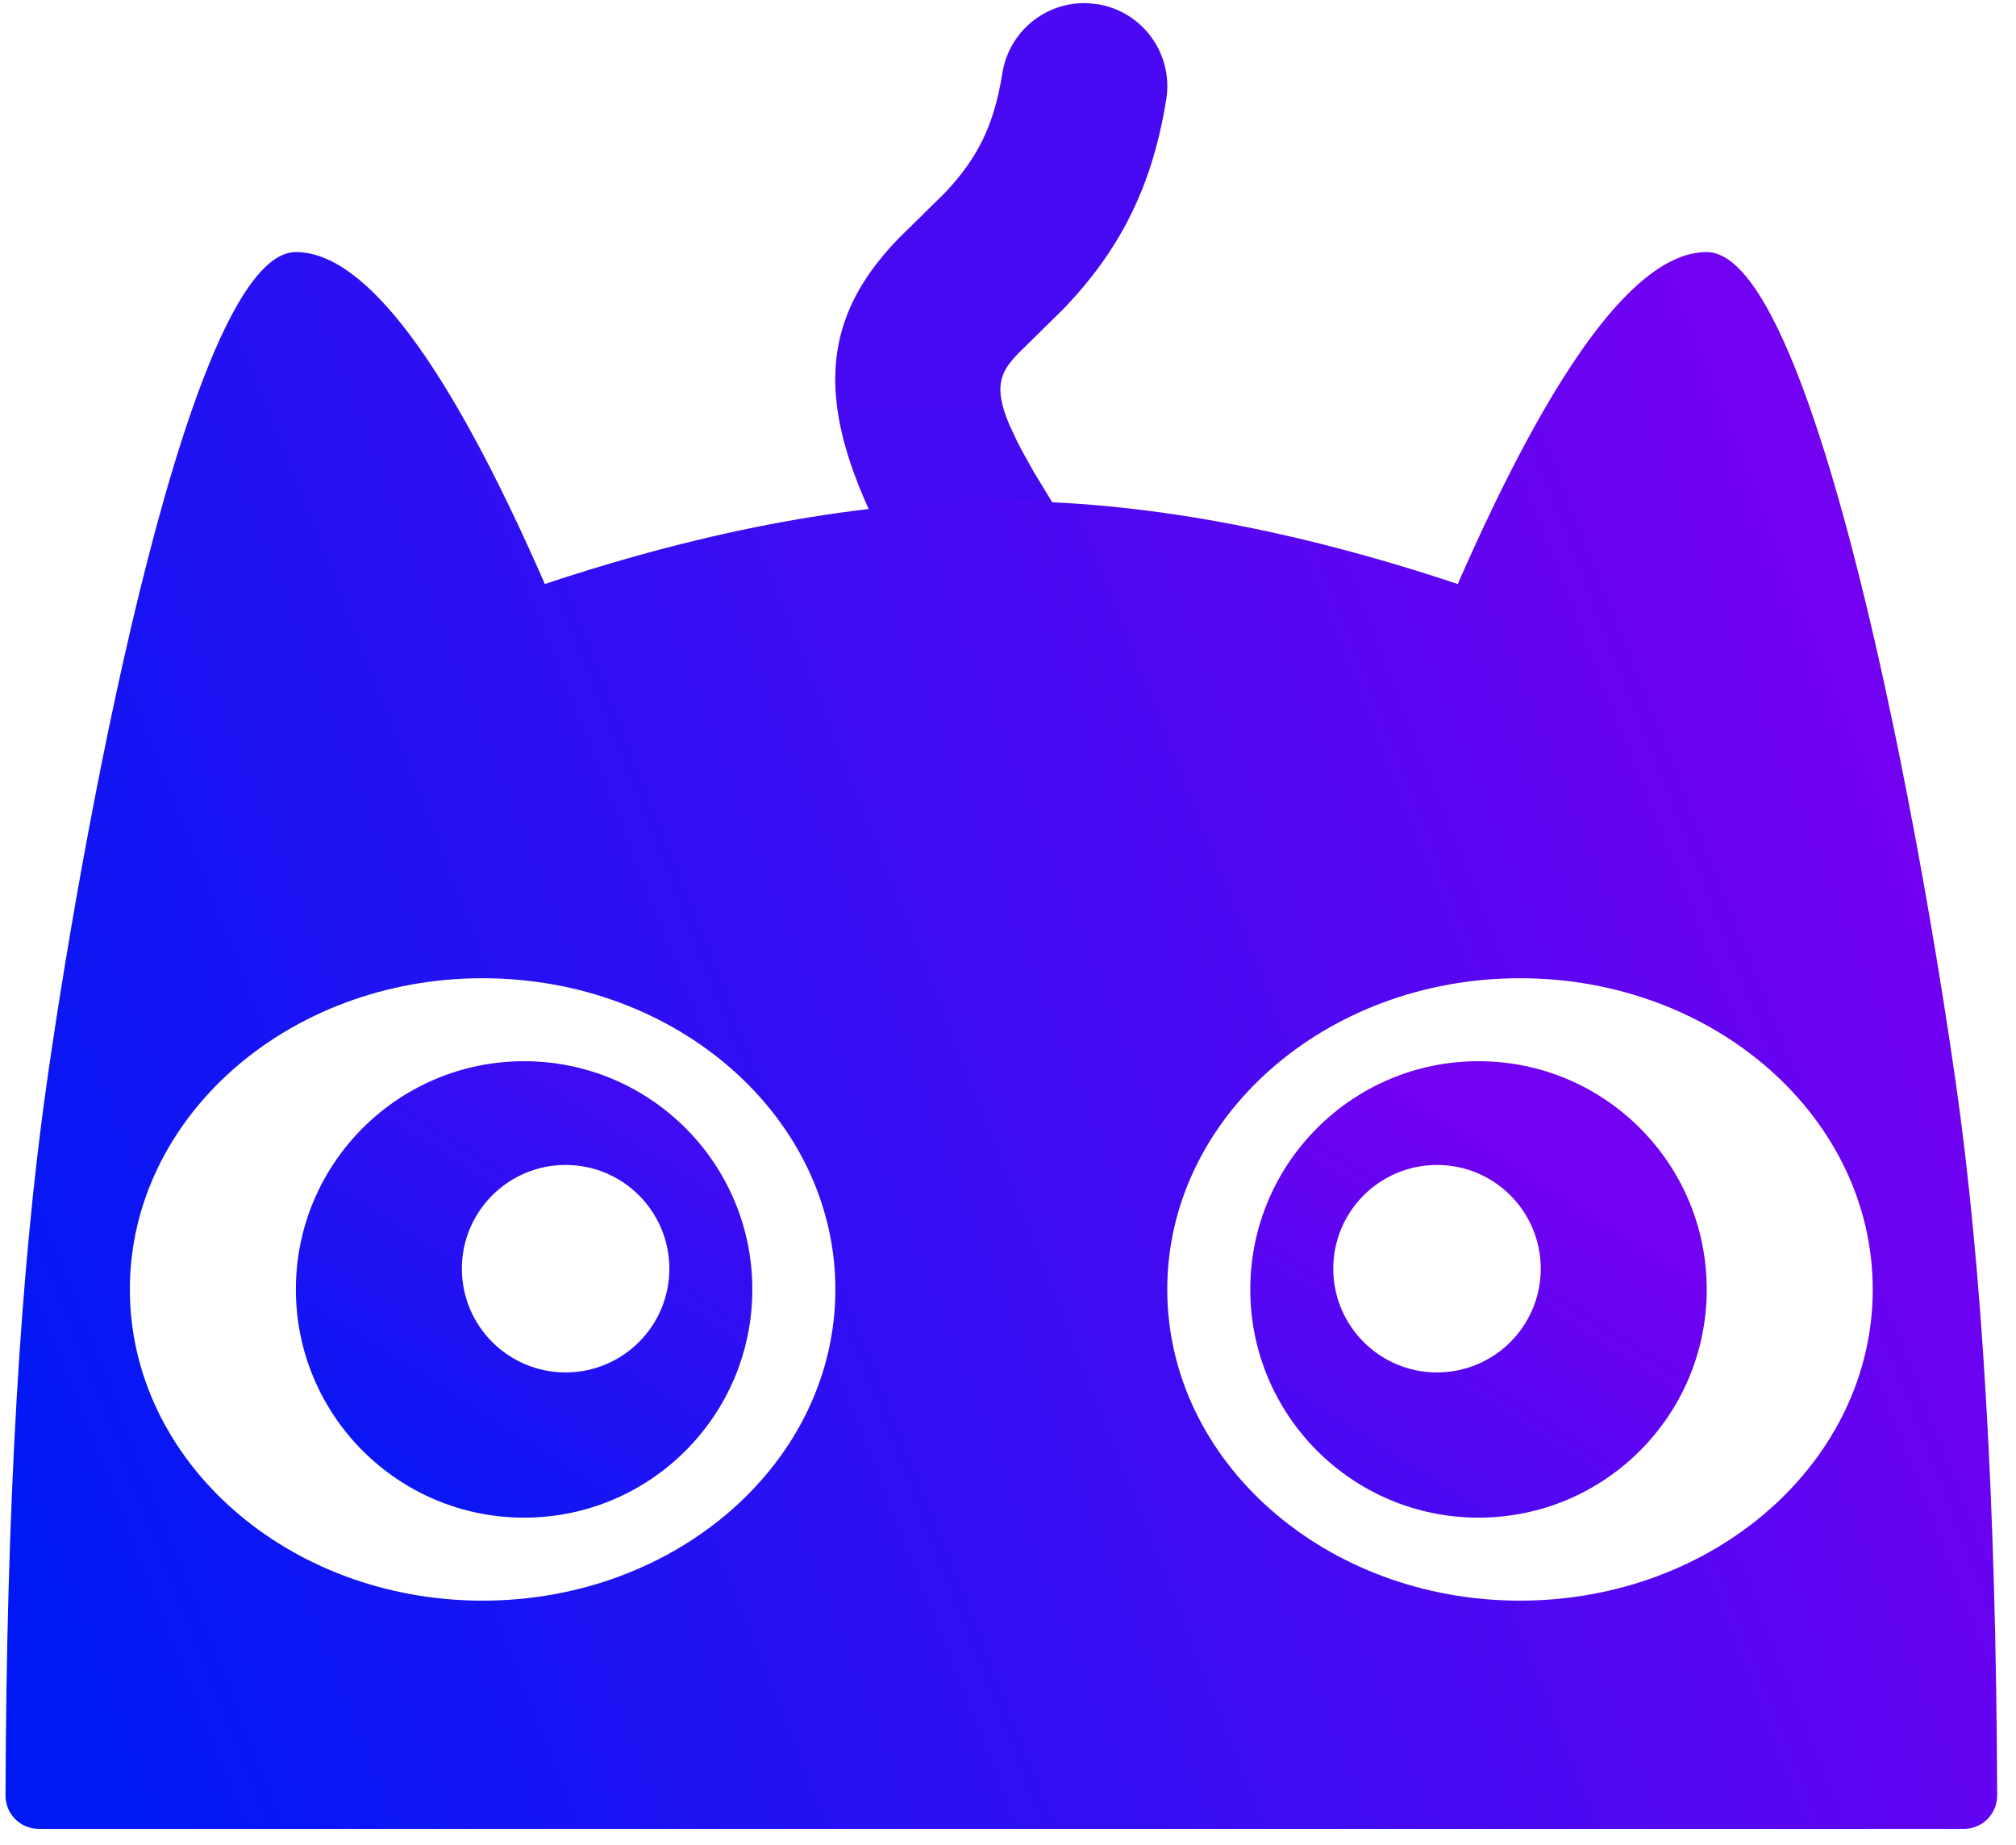
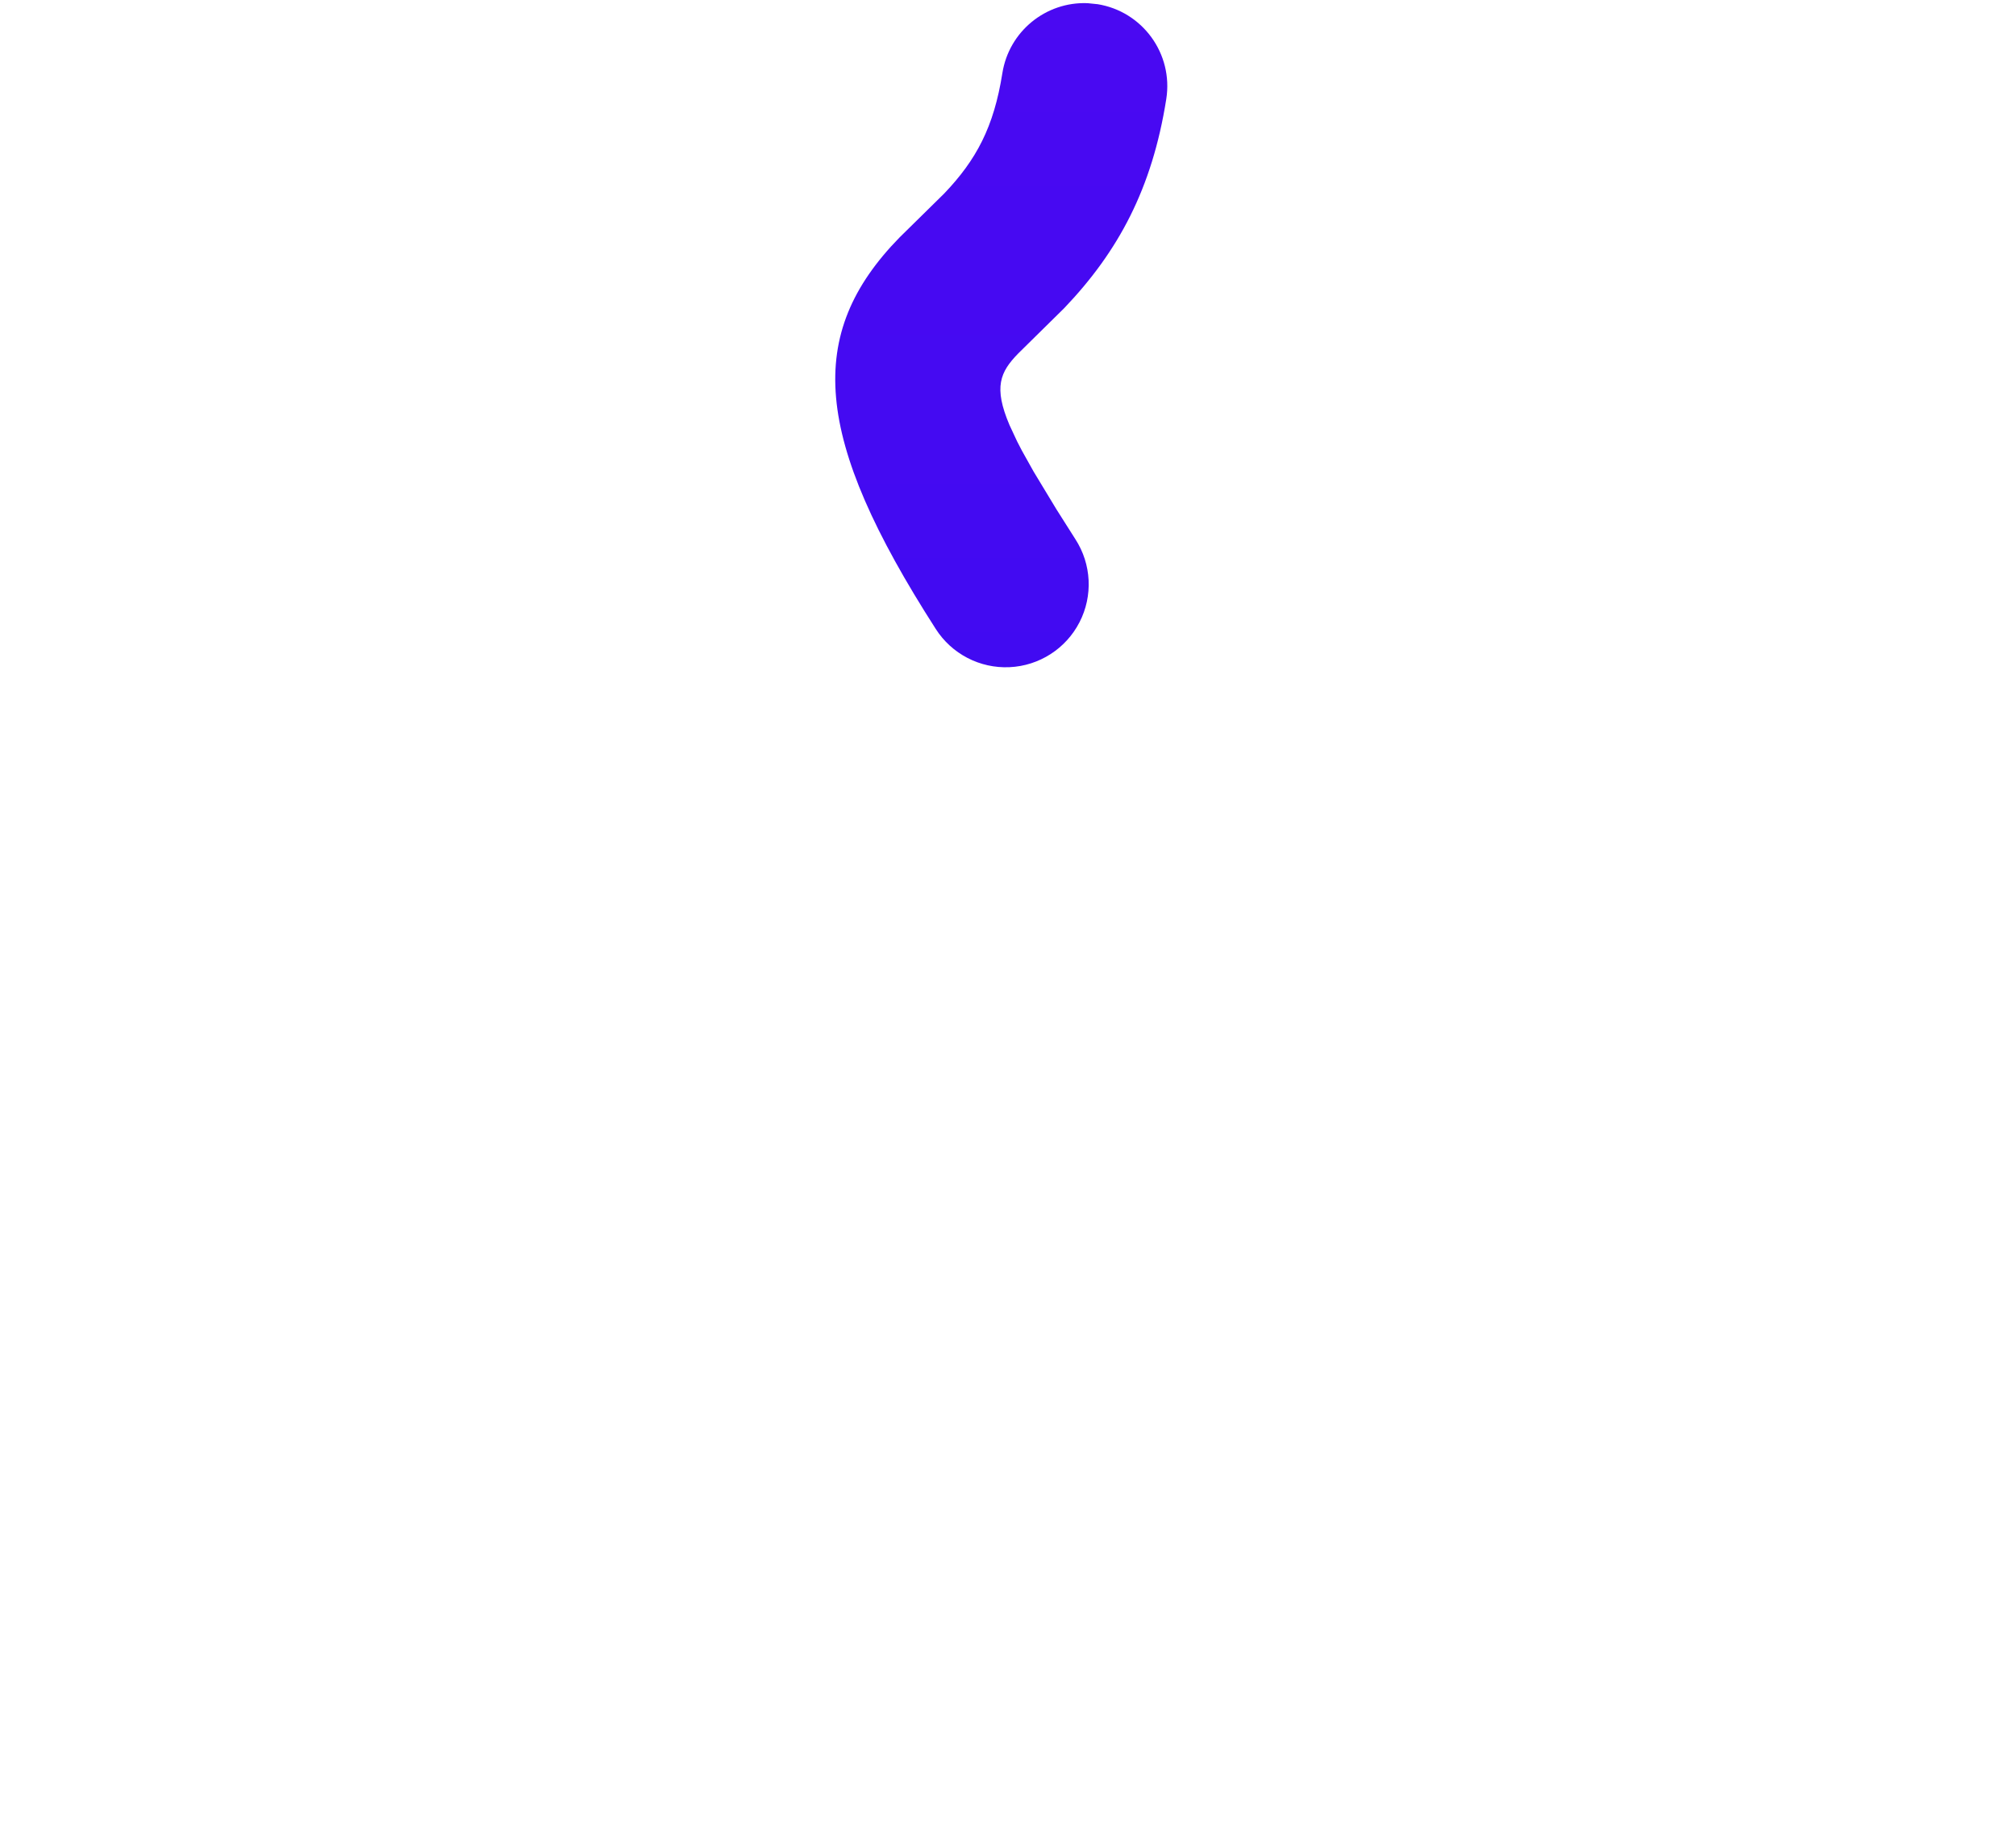
<svg xmlns="http://www.w3.org/2000/svg" width="106px" height="97px" viewBox="0 0 106 97" version="1.1">
  <title>Flashcat</title>
  <defs>
    <linearGradient x1="50%" y1="0%" x2="50%" y2="100%" id="linearGradient-1">
      <stop stop-color="#4A09F2" offset="0%" />
      <stop stop-color="#410AF2" offset="100%" />
    </linearGradient>
    <linearGradient x1="0%" y1="81.359%" x2="100%" y2="50%" id="linearGradient-2">
      <stop stop-color="#0019F4" offset="0%" />
      <stop stop-color="#7200F1" offset="100%" />
    </linearGradient>
    <linearGradient x1="0%" y1="100%" x2="100%" y2="50%" id="linearGradient-3">
      <stop stop-color="#0019F4" offset="0%" />
      <stop stop-color="#7200F1" offset="100%" />
    </linearGradient>
  </defs>
  <g id="页面-1" stroke="none" stroke-width="1" fill="none" fill-rule="evenodd">
    <g id="Flashcat" transform="translate(0.29, 0.163)" fill-rule="nonzero">
      <g>
        <path d="M57.404,0.054 C59.784,0.431 61.408,2.666 61.032,5.046 C60.288,9.754 58.515,13.053 55.668,16.037 L53.25,18.42 C52.294,19.399 51.941,20.19 52.788,22.185 L53.191,23.049 C53.27,23.206 53.353,23.368 53.444,23.537 L54.055,24.63 L55.254,26.613 L56.252,28.187 C57.102,29.499 57.185,31.165 56.47,32.555 C55.755,33.945 54.352,34.846 52.791,34.918 C51.23,34.99 49.749,34.222 48.909,32.904 C42.444,22.838 42.038,17.411 47.007,12.323 L49.354,10.014 C51.041,8.247 51.964,6.526 52.414,3.683 C52.76,1.497 54.687,-0.085 56.898,0.004 L57.404,0.056 L57.404,0.054 Z" id="路径" fill="url(#linearGradient-1)" />
-         <path d="M99.344,38.409 L99.611,39.718 C100.744,45.36 101.721,51.032 102.54,56.727 C103.942,66.537 104.668,79.043 104.719,94.249 C104.721,95.213 103.943,95.996 102.98,96 L1.742,96 C1.279,95.999 0.835,95.814 0.509,95.486 C0.182,95.158 0,94.714 0,94.251 C0.049,79.043 0.775,66.535 2.177,56.727 C4.358,41.455 9.813,13.091 15.267,13.091 C18.905,13.091 23.269,18.91 28.358,30.545 C37.086,27.638 45.087,26.182 52.358,26.182 C59.632,26.182 67.631,27.638 76.358,30.545 C81.45,18.91 85.814,13.091 89.449,13.091 C93.064,13.091 96.681,25.557 99.344,38.409 Z M25.084,51.273 C14.842,51.273 6.538,58.6 6.538,67.636 C6.538,76.674 14.842,84 25.084,84 C35.326,84 43.633,76.674 43.633,67.636 C43.633,58.6 35.33,51.273 25.087,51.273 L25.084,51.273 Z M79.629,51.273 C69.387,51.273 61.084,58.6 61.084,67.636 C61.084,76.674 69.387,84 79.629,84 C89.872,84 98.178,76.674 98.178,67.636 C98.178,58.6 89.875,51.273 79.633,51.273 L79.629,51.273 Z" id="形状" fill="url(#linearGradient-2)" />
-         <path d="M39.267,67.636 C39.267,74.264 33.895,79.636 27.267,79.636 C20.64,79.636 15.267,74.264 15.267,67.636 C15.267,61.009 20.64,55.636 27.267,55.636 C33.895,55.636 39.267,61.009 39.267,67.636 Z M29.449,61.091 C26.437,61.091 23.995,63.533 23.995,66.545 C23.995,69.558 26.437,72 29.449,72 C32.462,72 34.904,69.558 34.904,66.545 C34.904,63.533 32.462,61.091 29.449,61.091 Z M77.449,55.636 C84.077,55.636 89.449,61.009 89.449,67.636 C89.449,74.264 84.077,79.636 77.449,79.636 C70.822,79.636 65.449,74.264 65.449,67.636 C65.449,61.009 70.822,55.636 77.449,55.636 L77.449,55.636 Z M75.267,61.091 C72.255,61.091 69.813,63.533 69.813,66.545 C69.813,69.558 72.255,72 75.267,72 C78.28,72 80.722,69.558 80.722,66.545 C80.722,63.533 78.28,61.091 75.267,61.091 Z" id="形状" fill="url(#linearGradient-3)" />
      </g>
    </g>
  </g>
</svg>